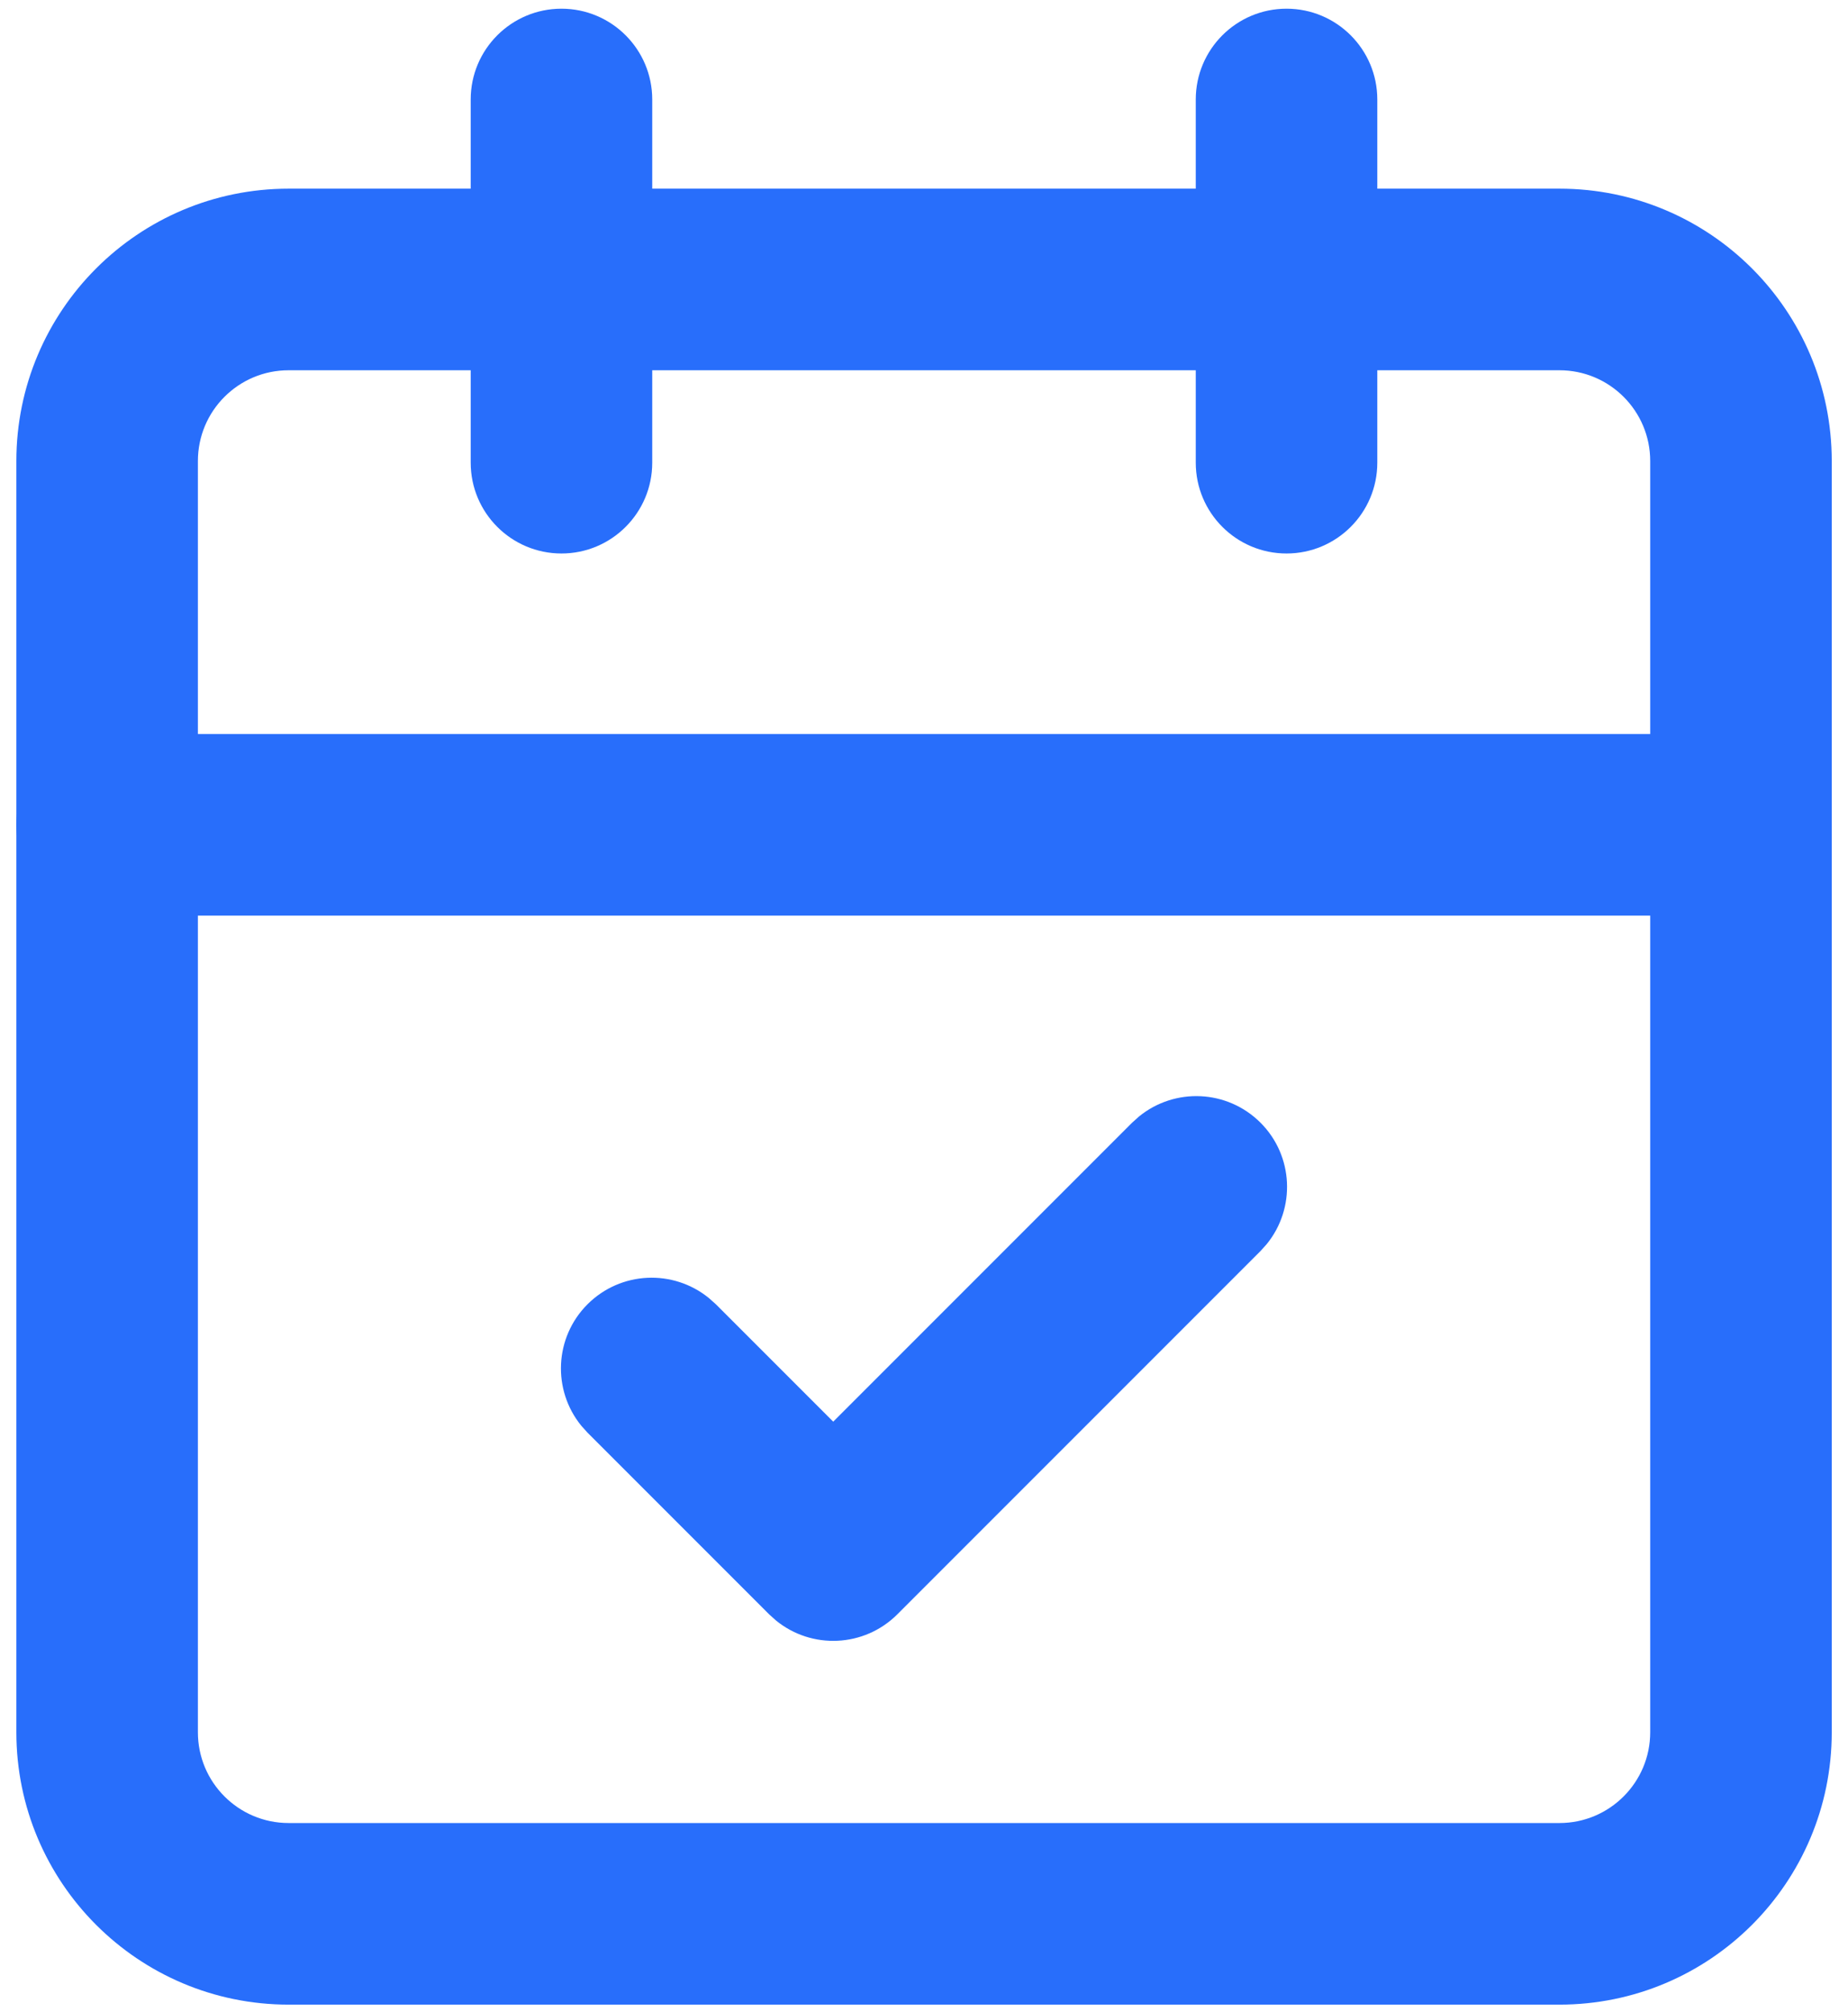
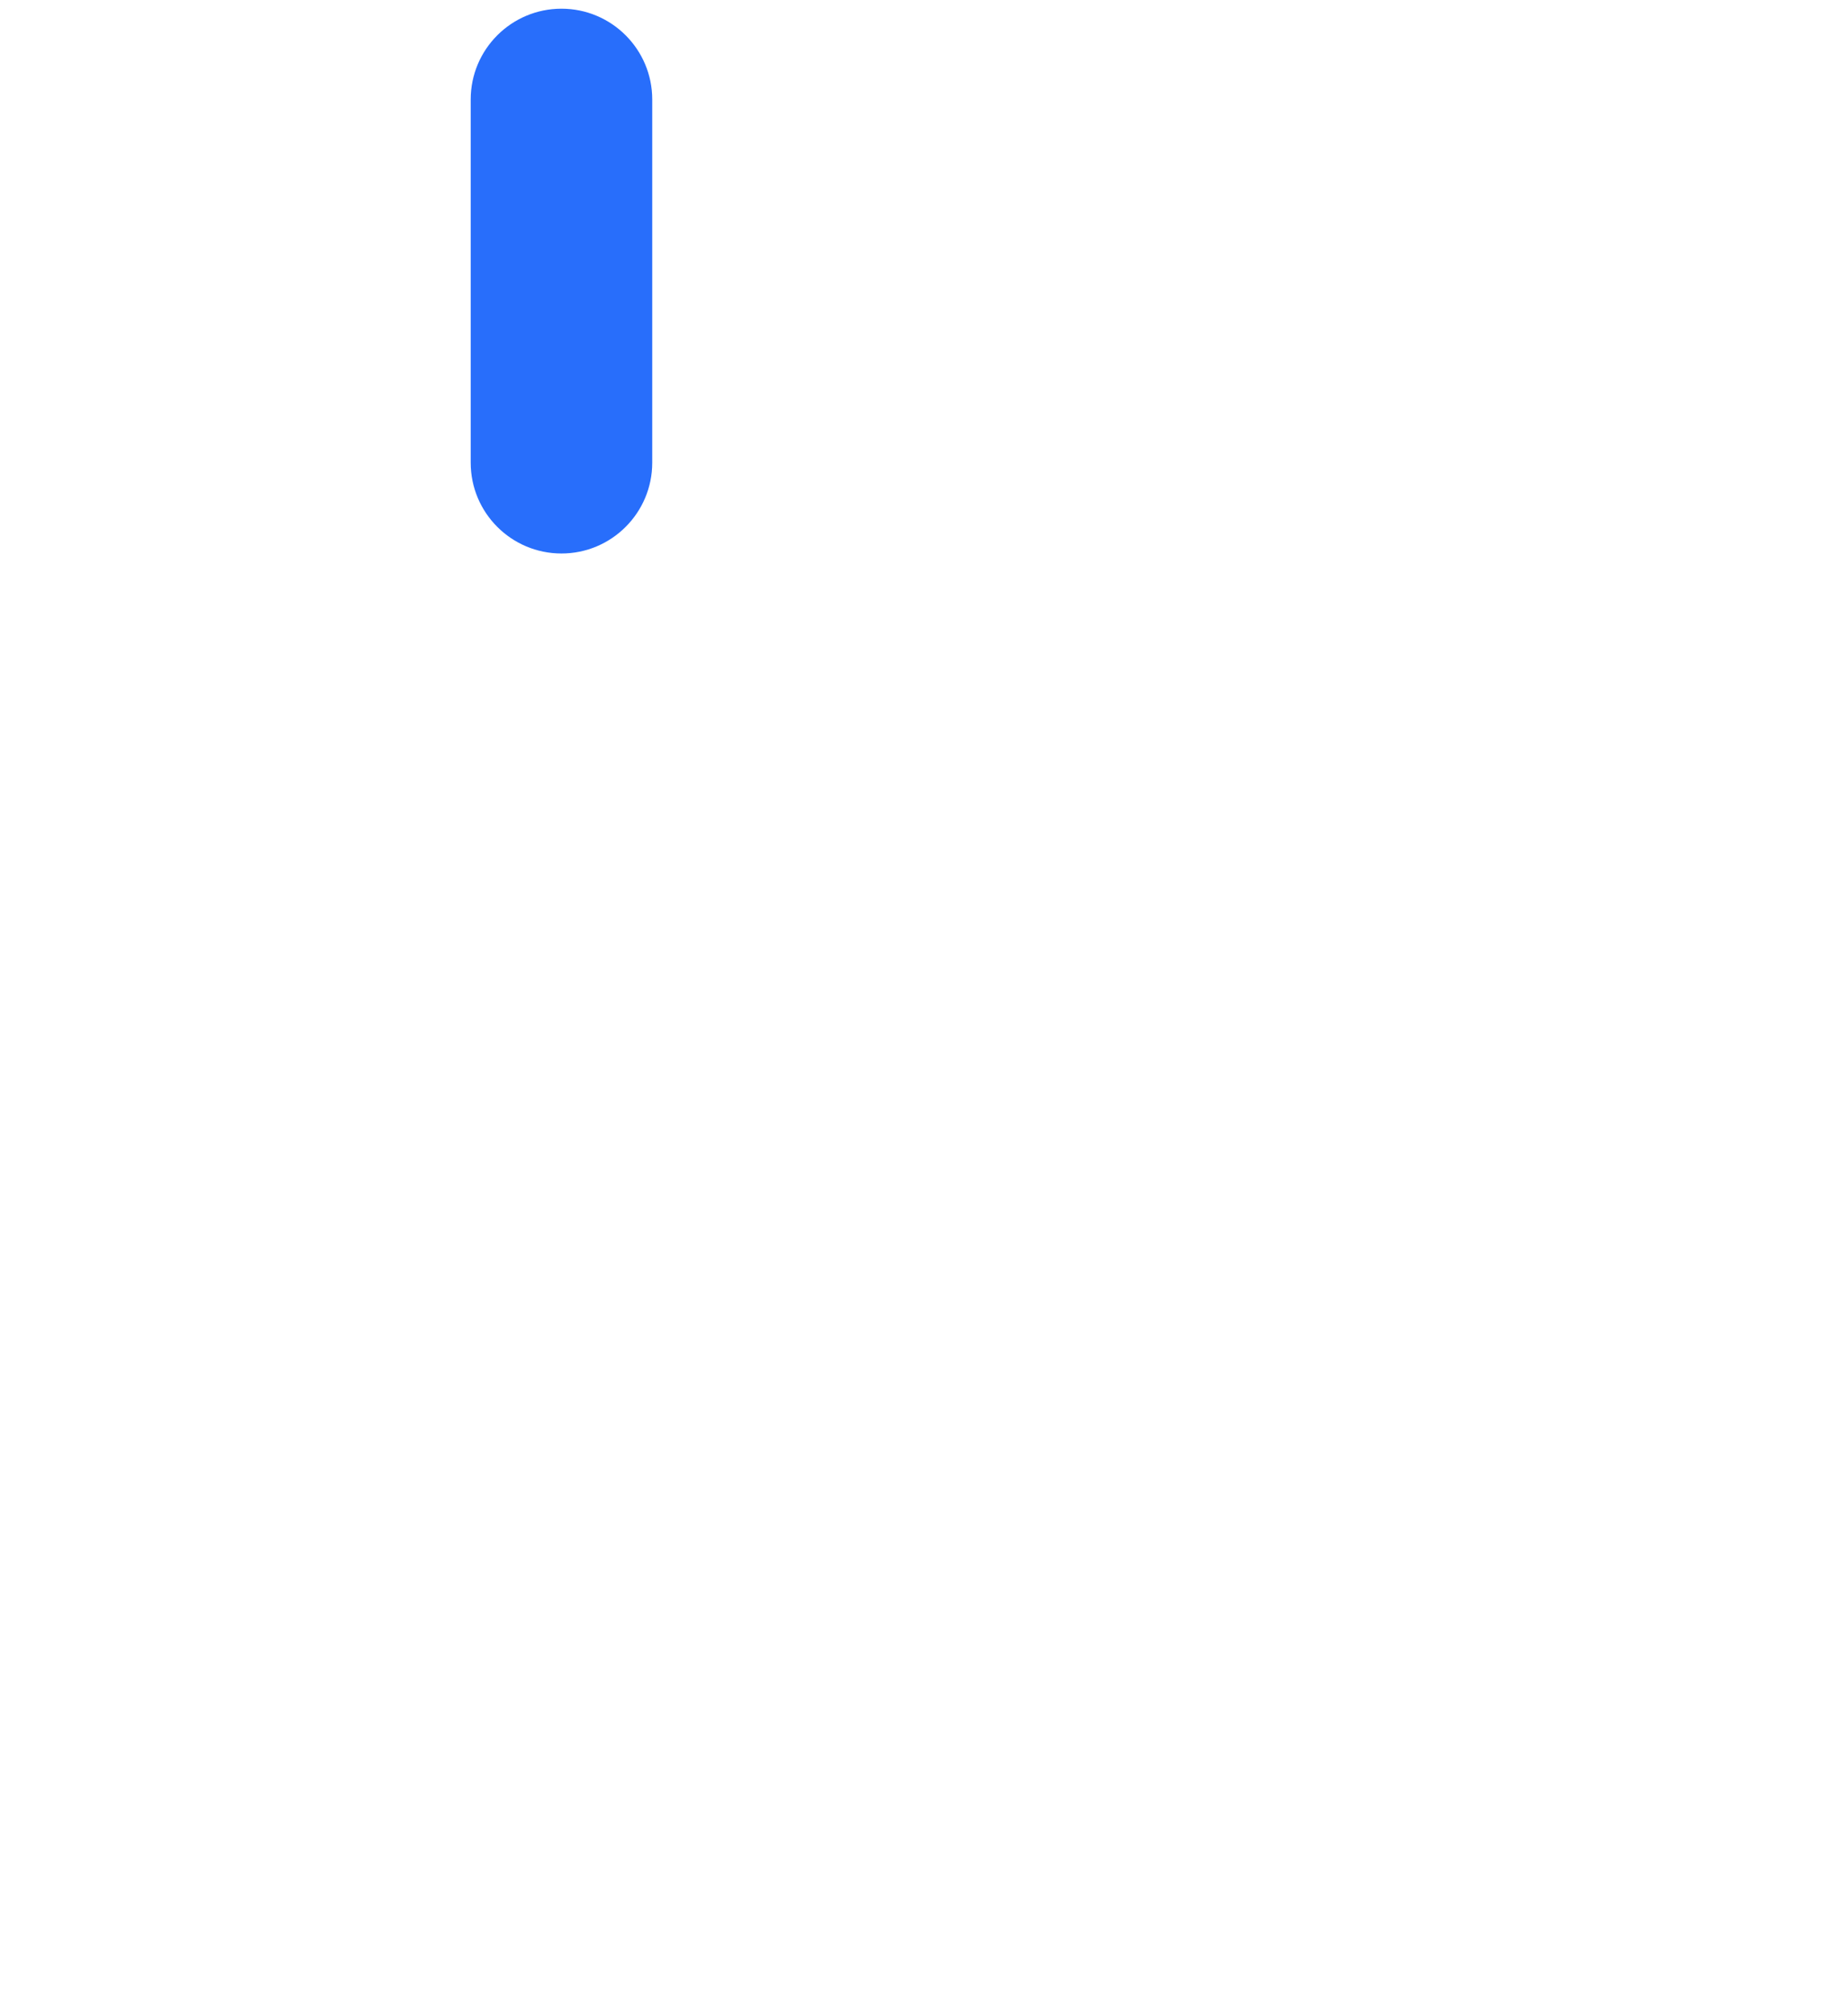
<svg xmlns="http://www.w3.org/2000/svg" width="34" height="37" viewBox="0 0 34 37" fill="none">
  <path d="M8.66 8.51L8.66 1.83C8.66 0.908 9.408 0.16 10.33 0.16C11.252 0.16 12 0.908 12 1.83L12 8.51C12 9.432 11.252 10.18 10.33 10.18C9.408 10.18 8.66 9.432 8.66 8.51Z" fill="#286EFB" />
-   <path d="M22 8.51L22 1.83C22 0.908 22.748 0.16 23.67 0.16C24.592 0.16 25.34 0.908 25.34 1.83L25.34 8.51C25.34 9.432 24.592 10.18 23.67 10.18C22.748 10.18 22 9.432 22 8.51Z" fill="#286EFB" />
-   <path d="M30.361 8.48C30.361 7.557 29.613 6.81 28.691 6.81L5.311 6.81C4.388 6.81 3.641 7.557 3.641 8.48L3.641 31.86C3.641 32.782 4.388 33.53 5.311 33.53L28.691 33.53C29.613 33.53 30.361 32.782 30.361 31.86L30.361 8.48ZM33.701 31.86C33.701 34.627 31.458 36.87 28.691 36.87L5.311 36.87C2.544 36.87 0.301 34.627 0.301 31.86L0.301 8.48C0.301 5.713 2.544 3.47 5.311 3.47L28.691 3.47C31.458 3.47 33.701 5.713 33.701 8.48L33.701 31.86Z" fill="#286EFB" />
-   <path d="M32.031 13.5C32.953 13.5 33.701 14.248 33.701 15.17C33.701 16.092 32.953 16.84 32.031 16.84L1.971 16.84C1.048 16.84 0.301 16.092 0.301 15.17C0.301 14.248 1.048 13.5 1.971 13.5L32.031 13.5Z" fill="#286EFB" />
-   <path d="M20.956 20.535C21.612 20 22.579 20.038 23.191 20.649C23.802 21.26 23.84 22.227 23.305 22.883L23.191 23.01L16.511 29.69C15.899 30.302 14.932 30.34 14.277 29.805L14.149 29.69L10.809 26.35L10.695 26.223C10.16 25.567 10.198 24.6 10.809 23.989C11.421 23.378 12.387 23.34 13.043 23.875L13.171 23.989L15.33 26.148L20.829 20.649L20.956 20.535Z" fill="#286EFB" />
</svg>